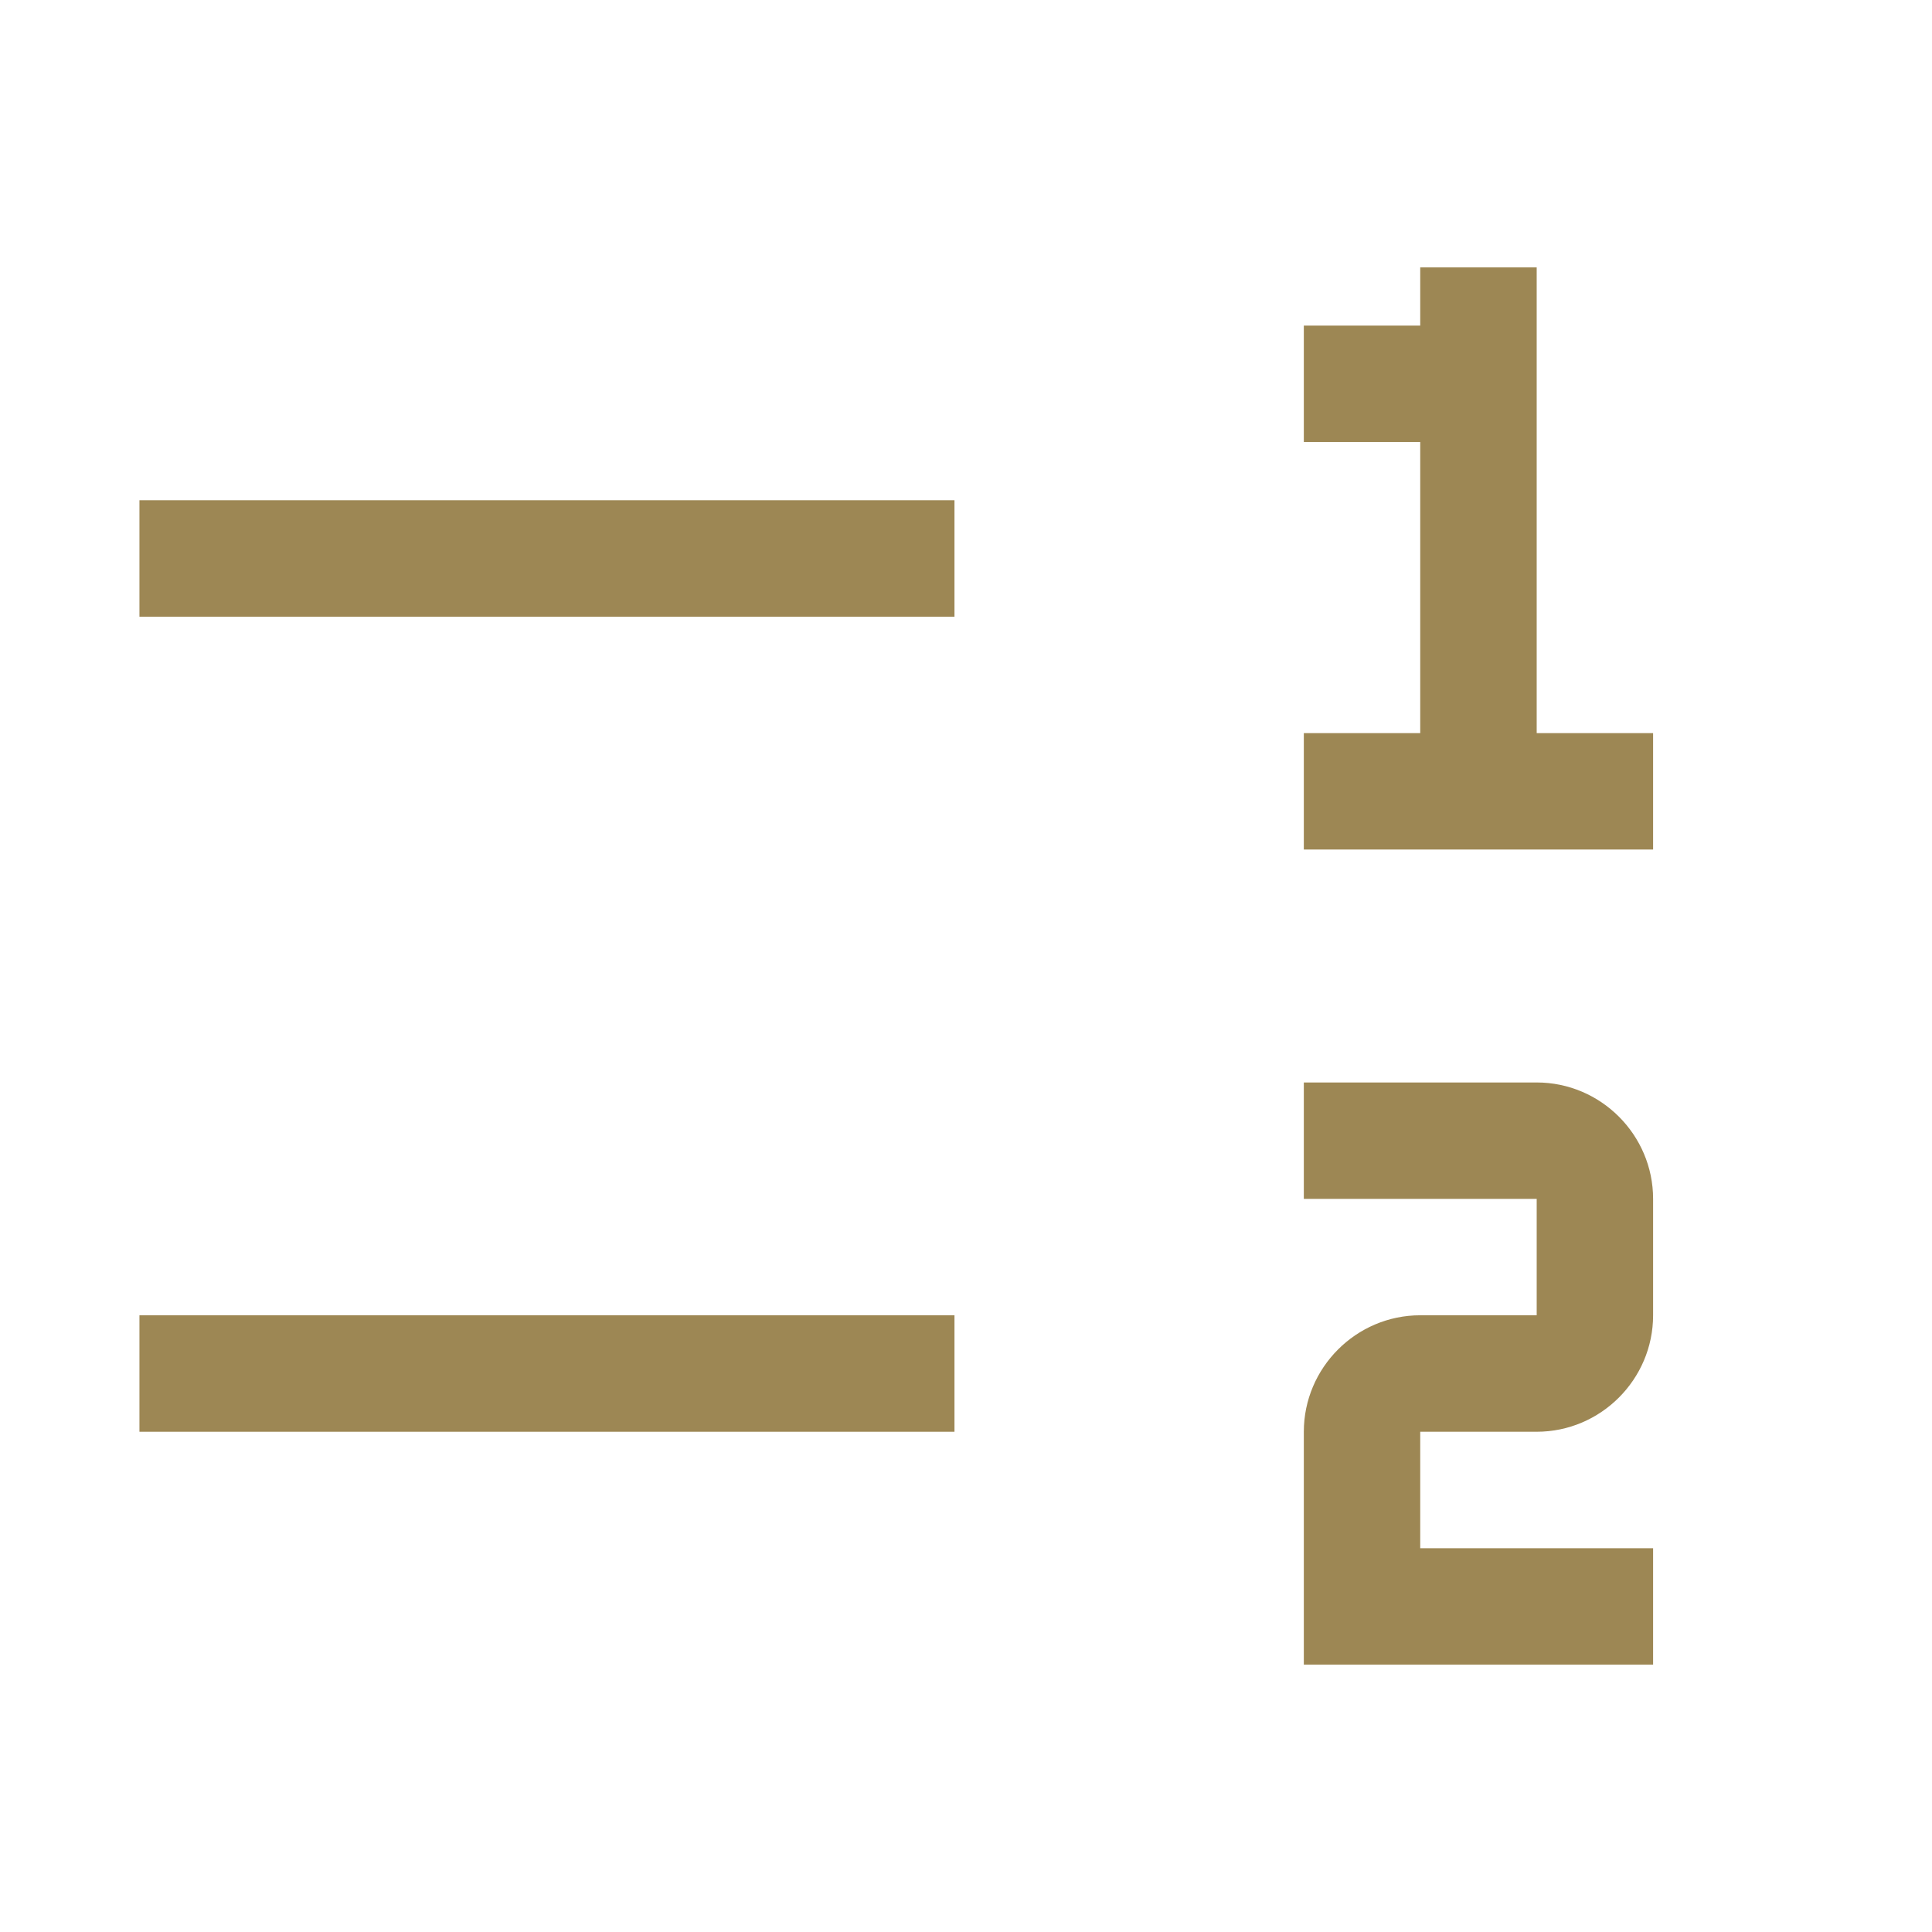
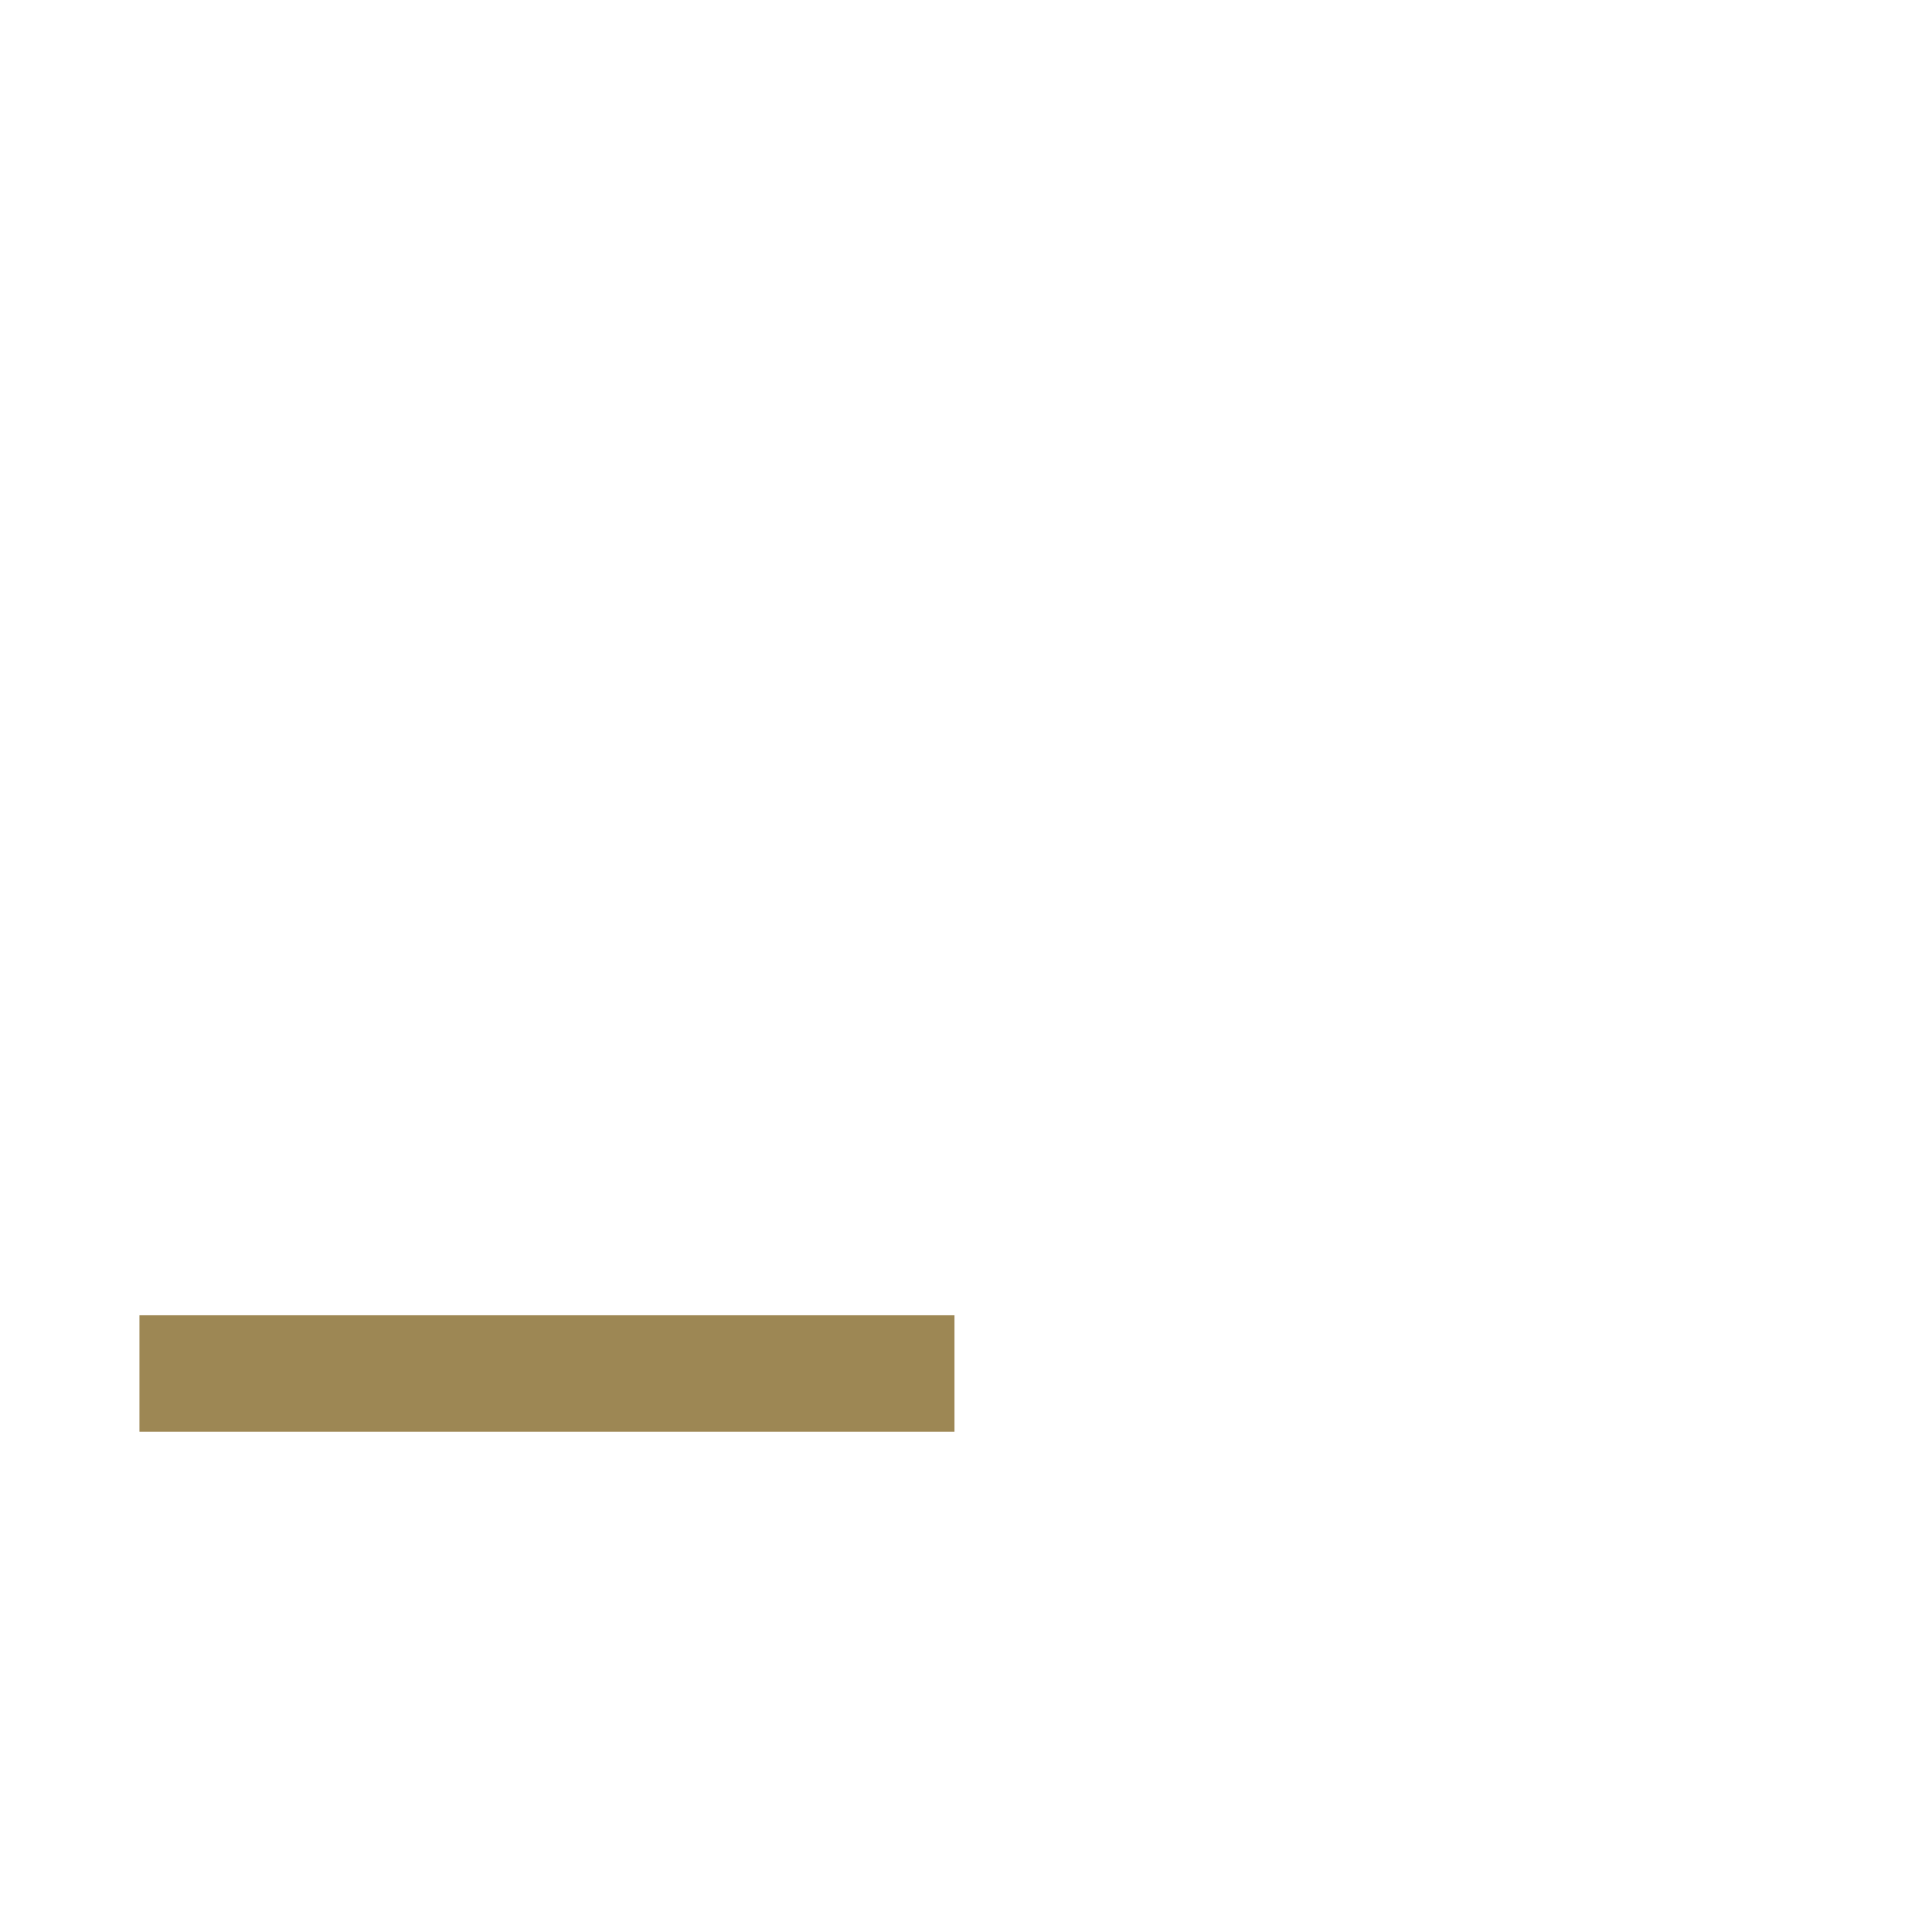
<svg xmlns="http://www.w3.org/2000/svg" fill="none" viewBox="0 0 28 28" height="28" width="28">
-   <path fill="#9D8754" d="M23.958 24.125H18.896V20.75C18.896 19.822 19.655 19.062 20.583 19.062H22.271V17.375H18.896V15.688H22.271C23.199 15.688 23.958 16.447 23.958 17.375V19.062C23.958 19.991 23.199 20.75 22.271 20.75H20.583V22.438H23.958V24.125Z" />
  <path fill="#9D8754" d="M13.833 19.062H2.021V20.75H13.833V19.062Z" />
-   <path fill="#9D8754" d="M22.271 10.625V3.875H20.583V4.719H18.896V6.406H20.583V10.625H18.896V12.312H23.958V10.625H22.271Z" />
-   <path fill="#9D8754" d="M13.833 7.25H2.021V8.938H13.833V7.25Z" />
</svg>